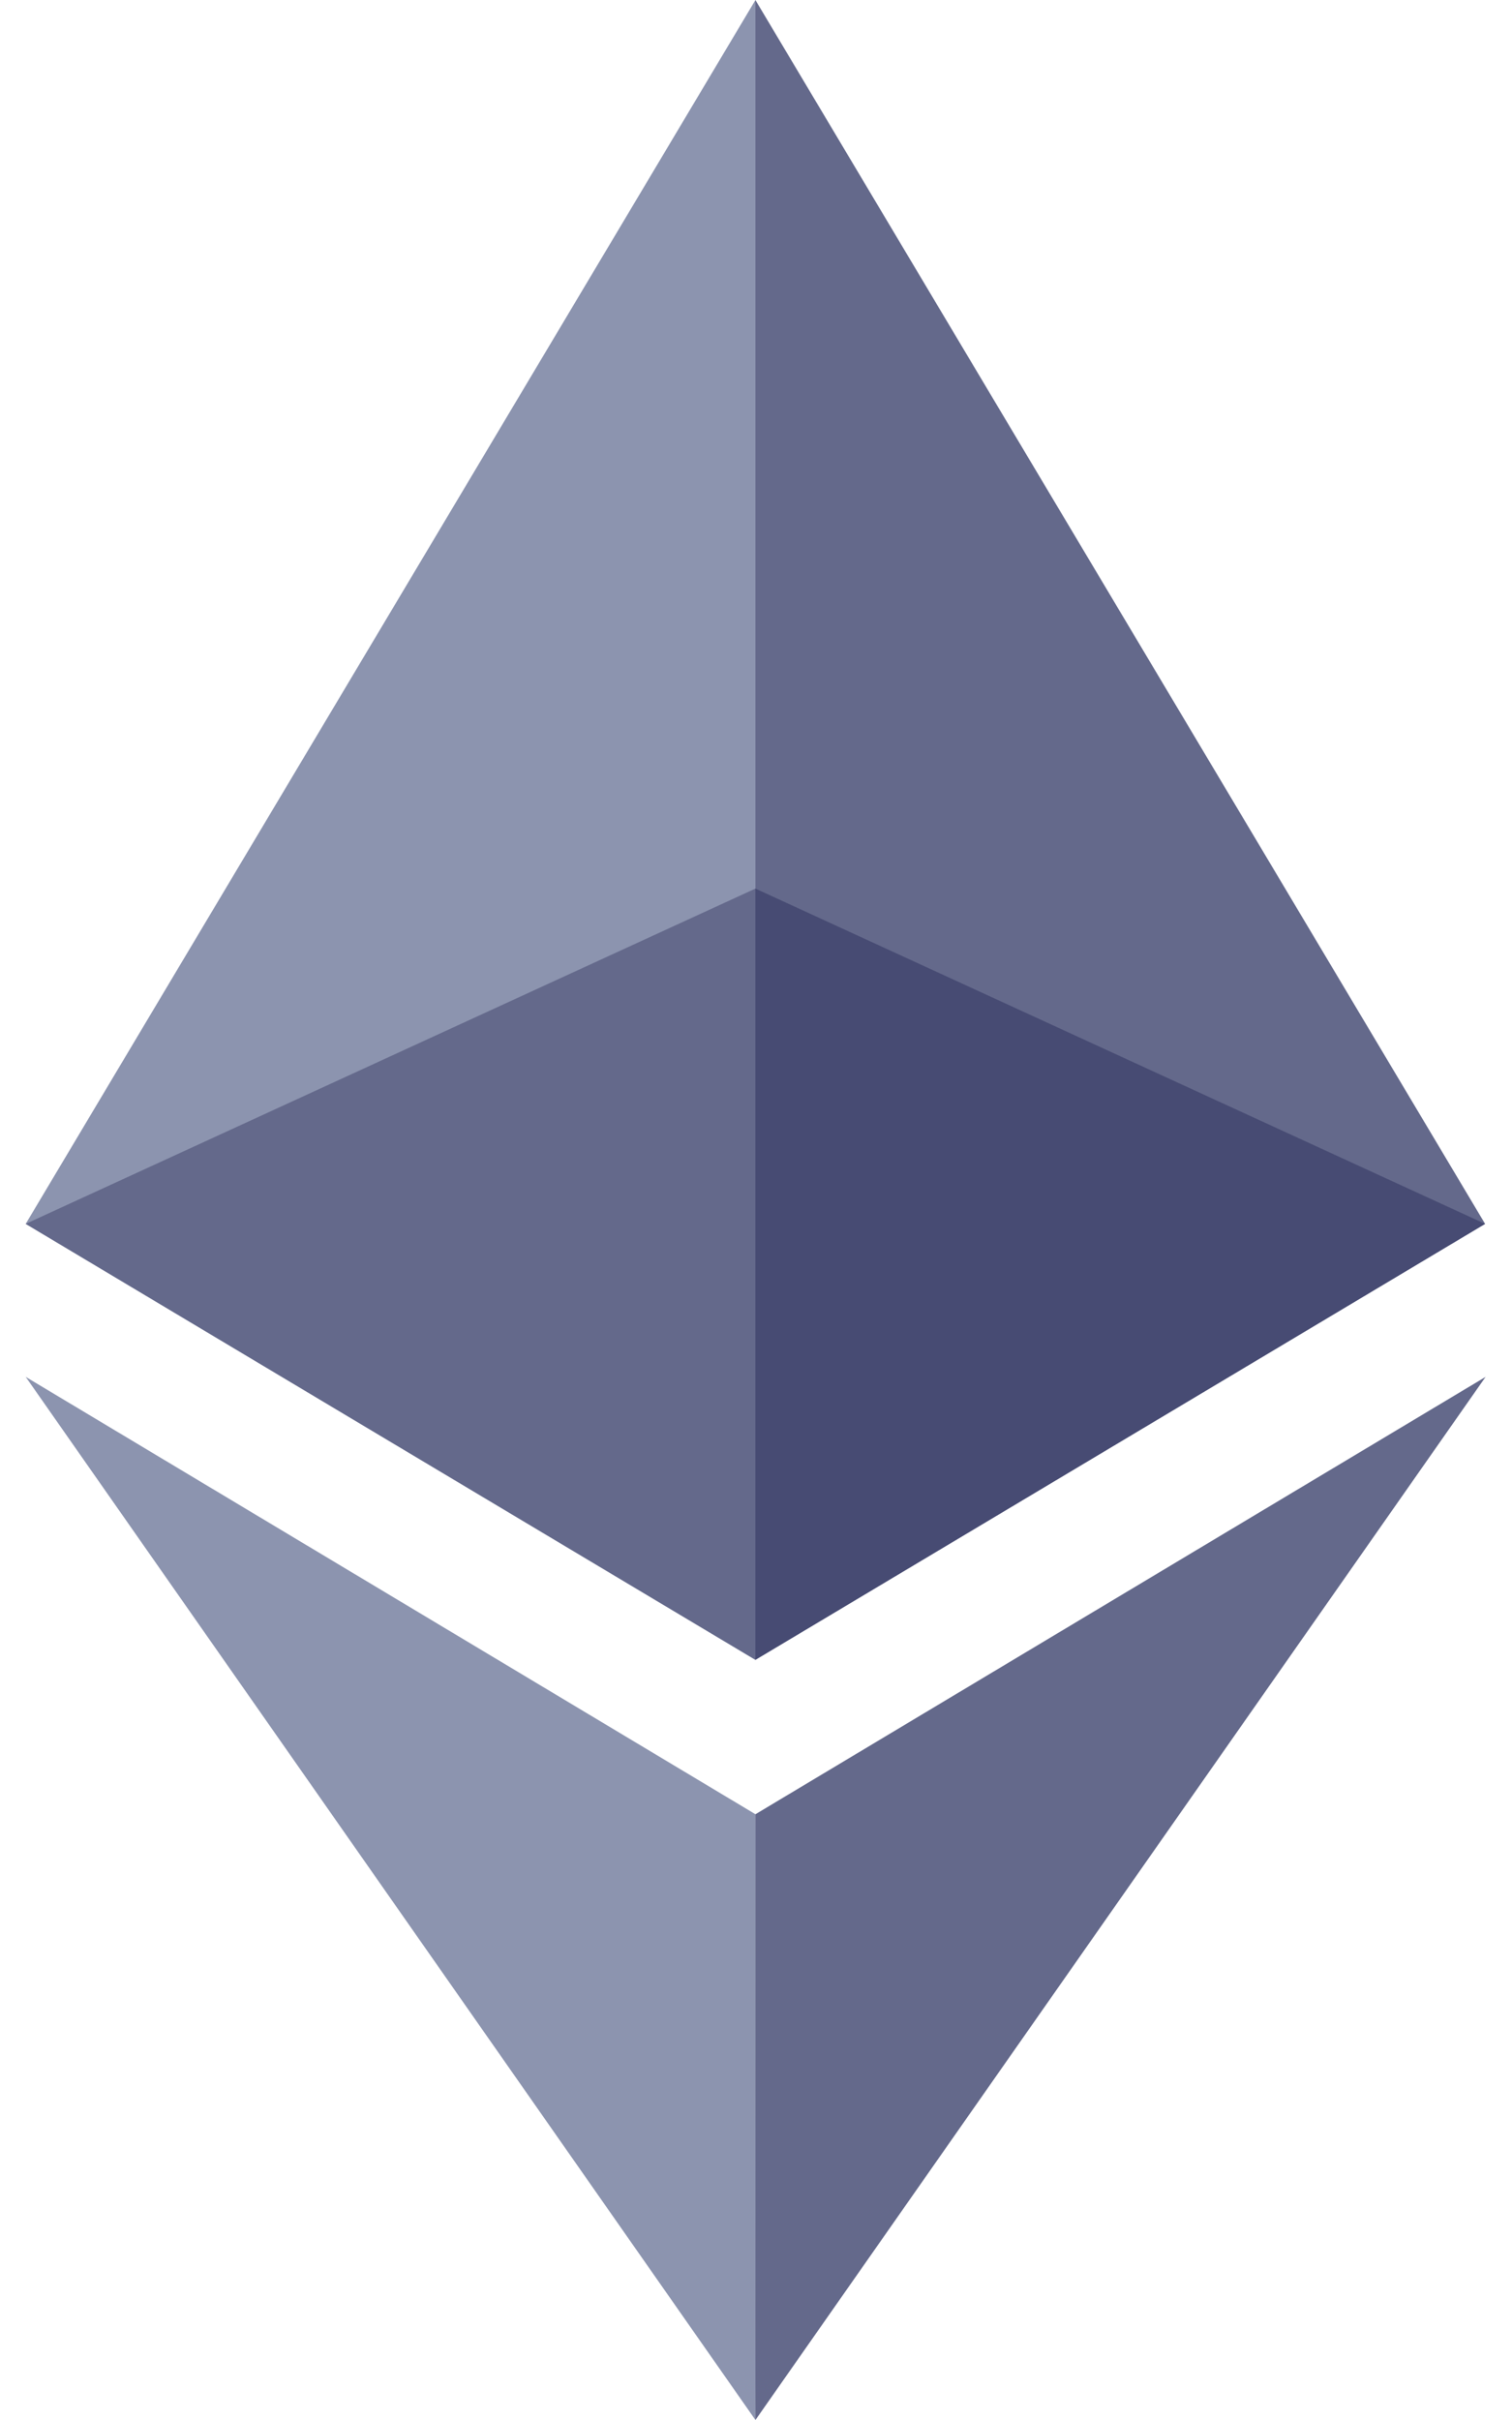
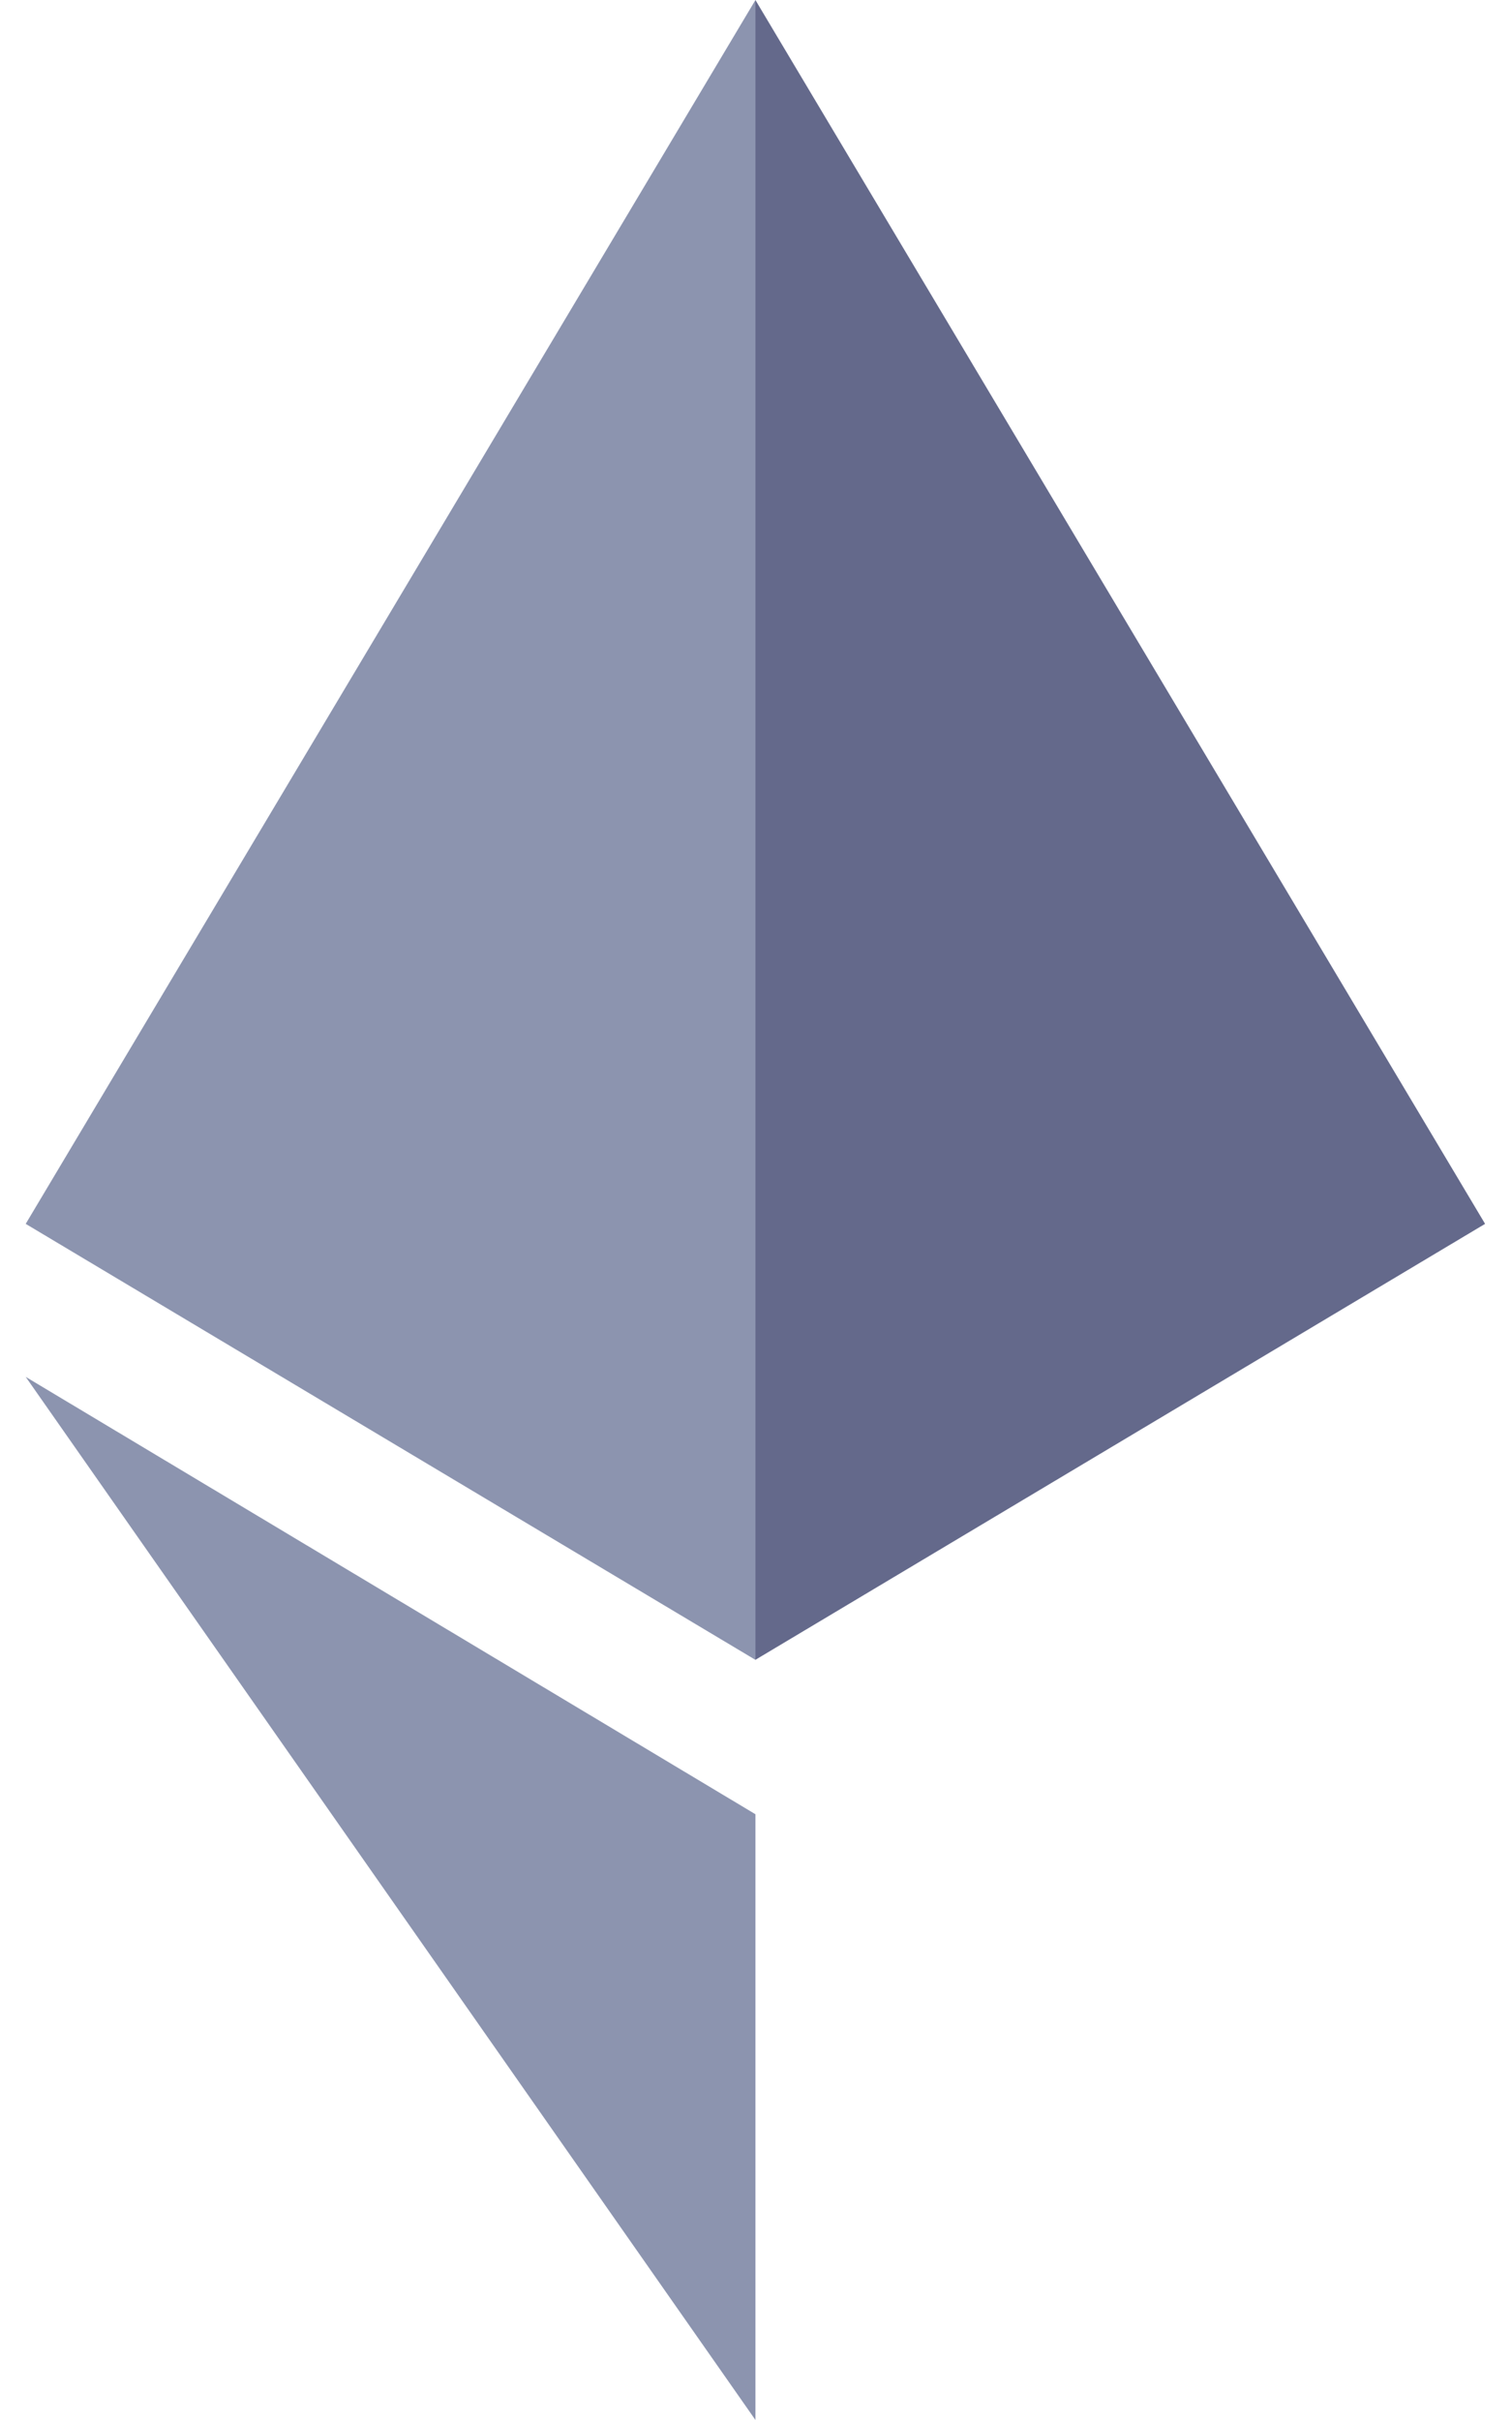
<svg xmlns="http://www.w3.org/2000/svg" width="30" height="48" viewBox="0 0 30 48" fill="none">
  <path d="M14.988 0V1.171L14.988 32.148L14.988 32.922L29.466 24.275L14.988 0Z" fill="#64698B" />
  <path d="M14.989 0L0.51 24.275L14.989 32.923V17.625V0Z" fill="#8C94AF" />
-   <path d="M14.989 35.985V36.197L14.988 47.245L14.989 48L29.476 27.31L14.989 35.985Z" fill="#64698B" />
  <path d="M14.989 48V35.985L0.51 27.31L14.989 48Z" fill="#8C94AF" />
-   <path d="M14.988 32.922L29.466 24.275L14.988 17.625V32.922Z" fill="#474B73" />
-   <path d="M0.51 24.275L14.988 32.922V17.625L0.51 24.275Z" fill="#64698B" />
</svg>